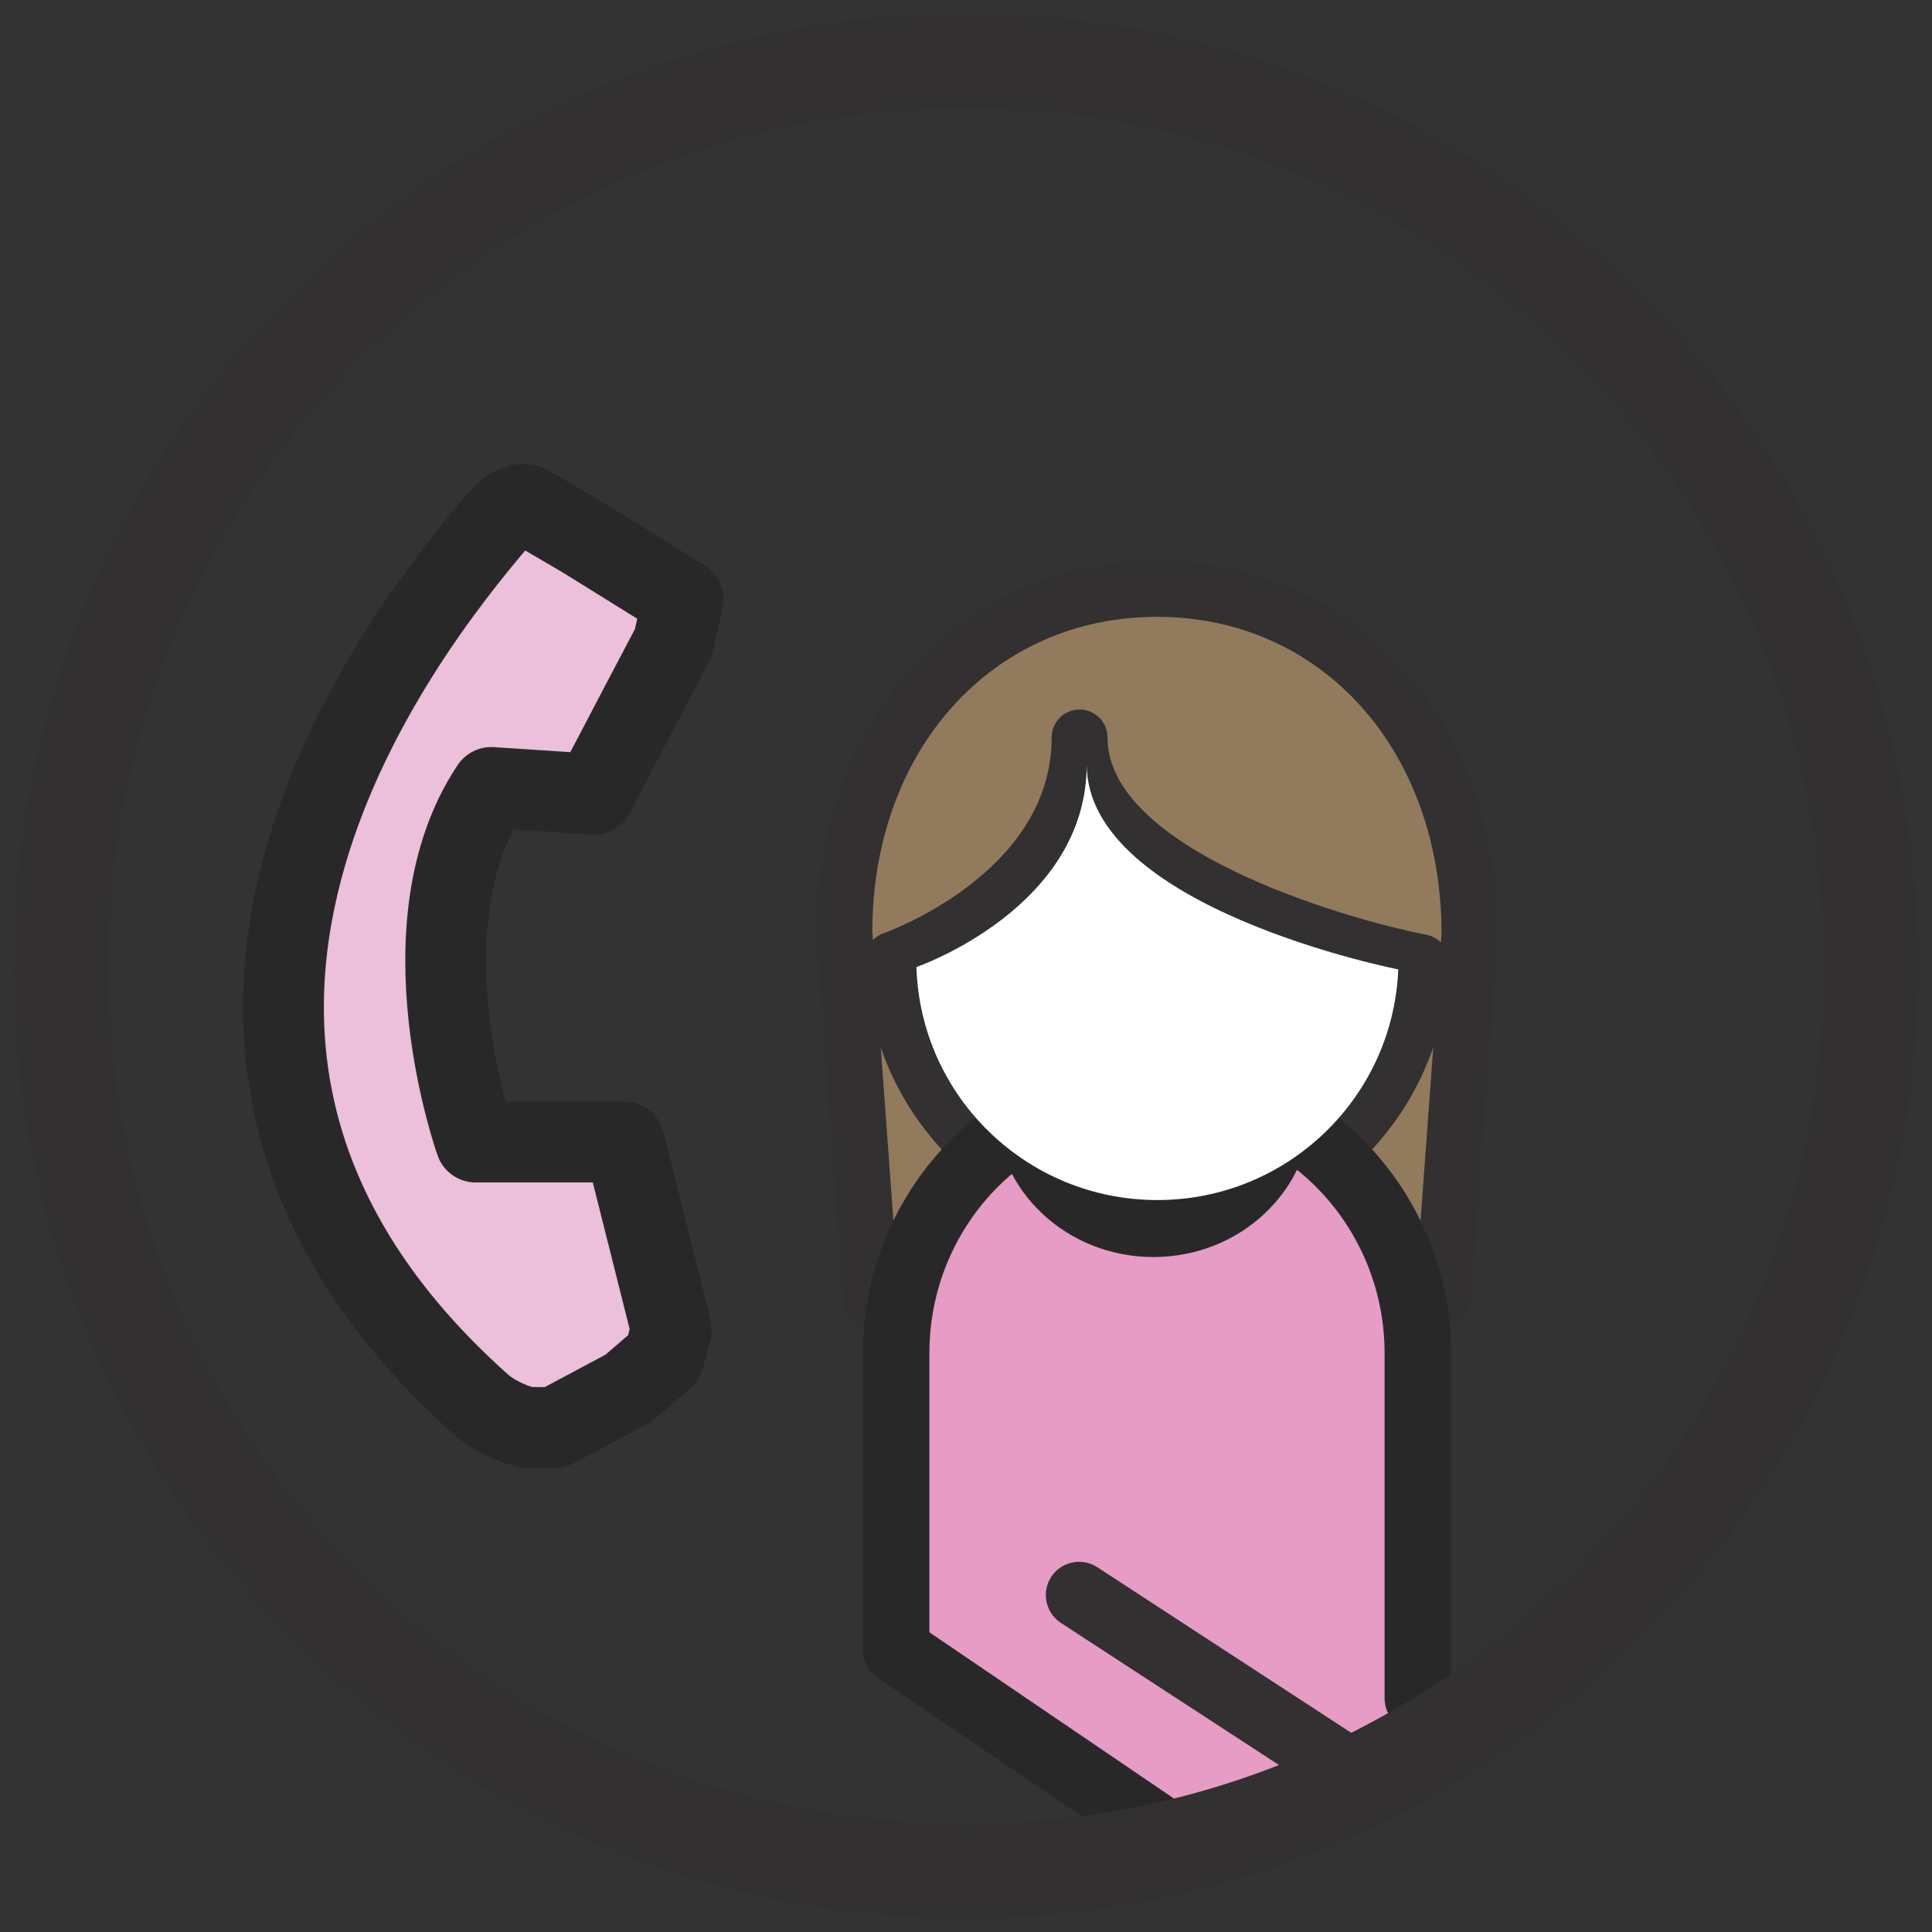
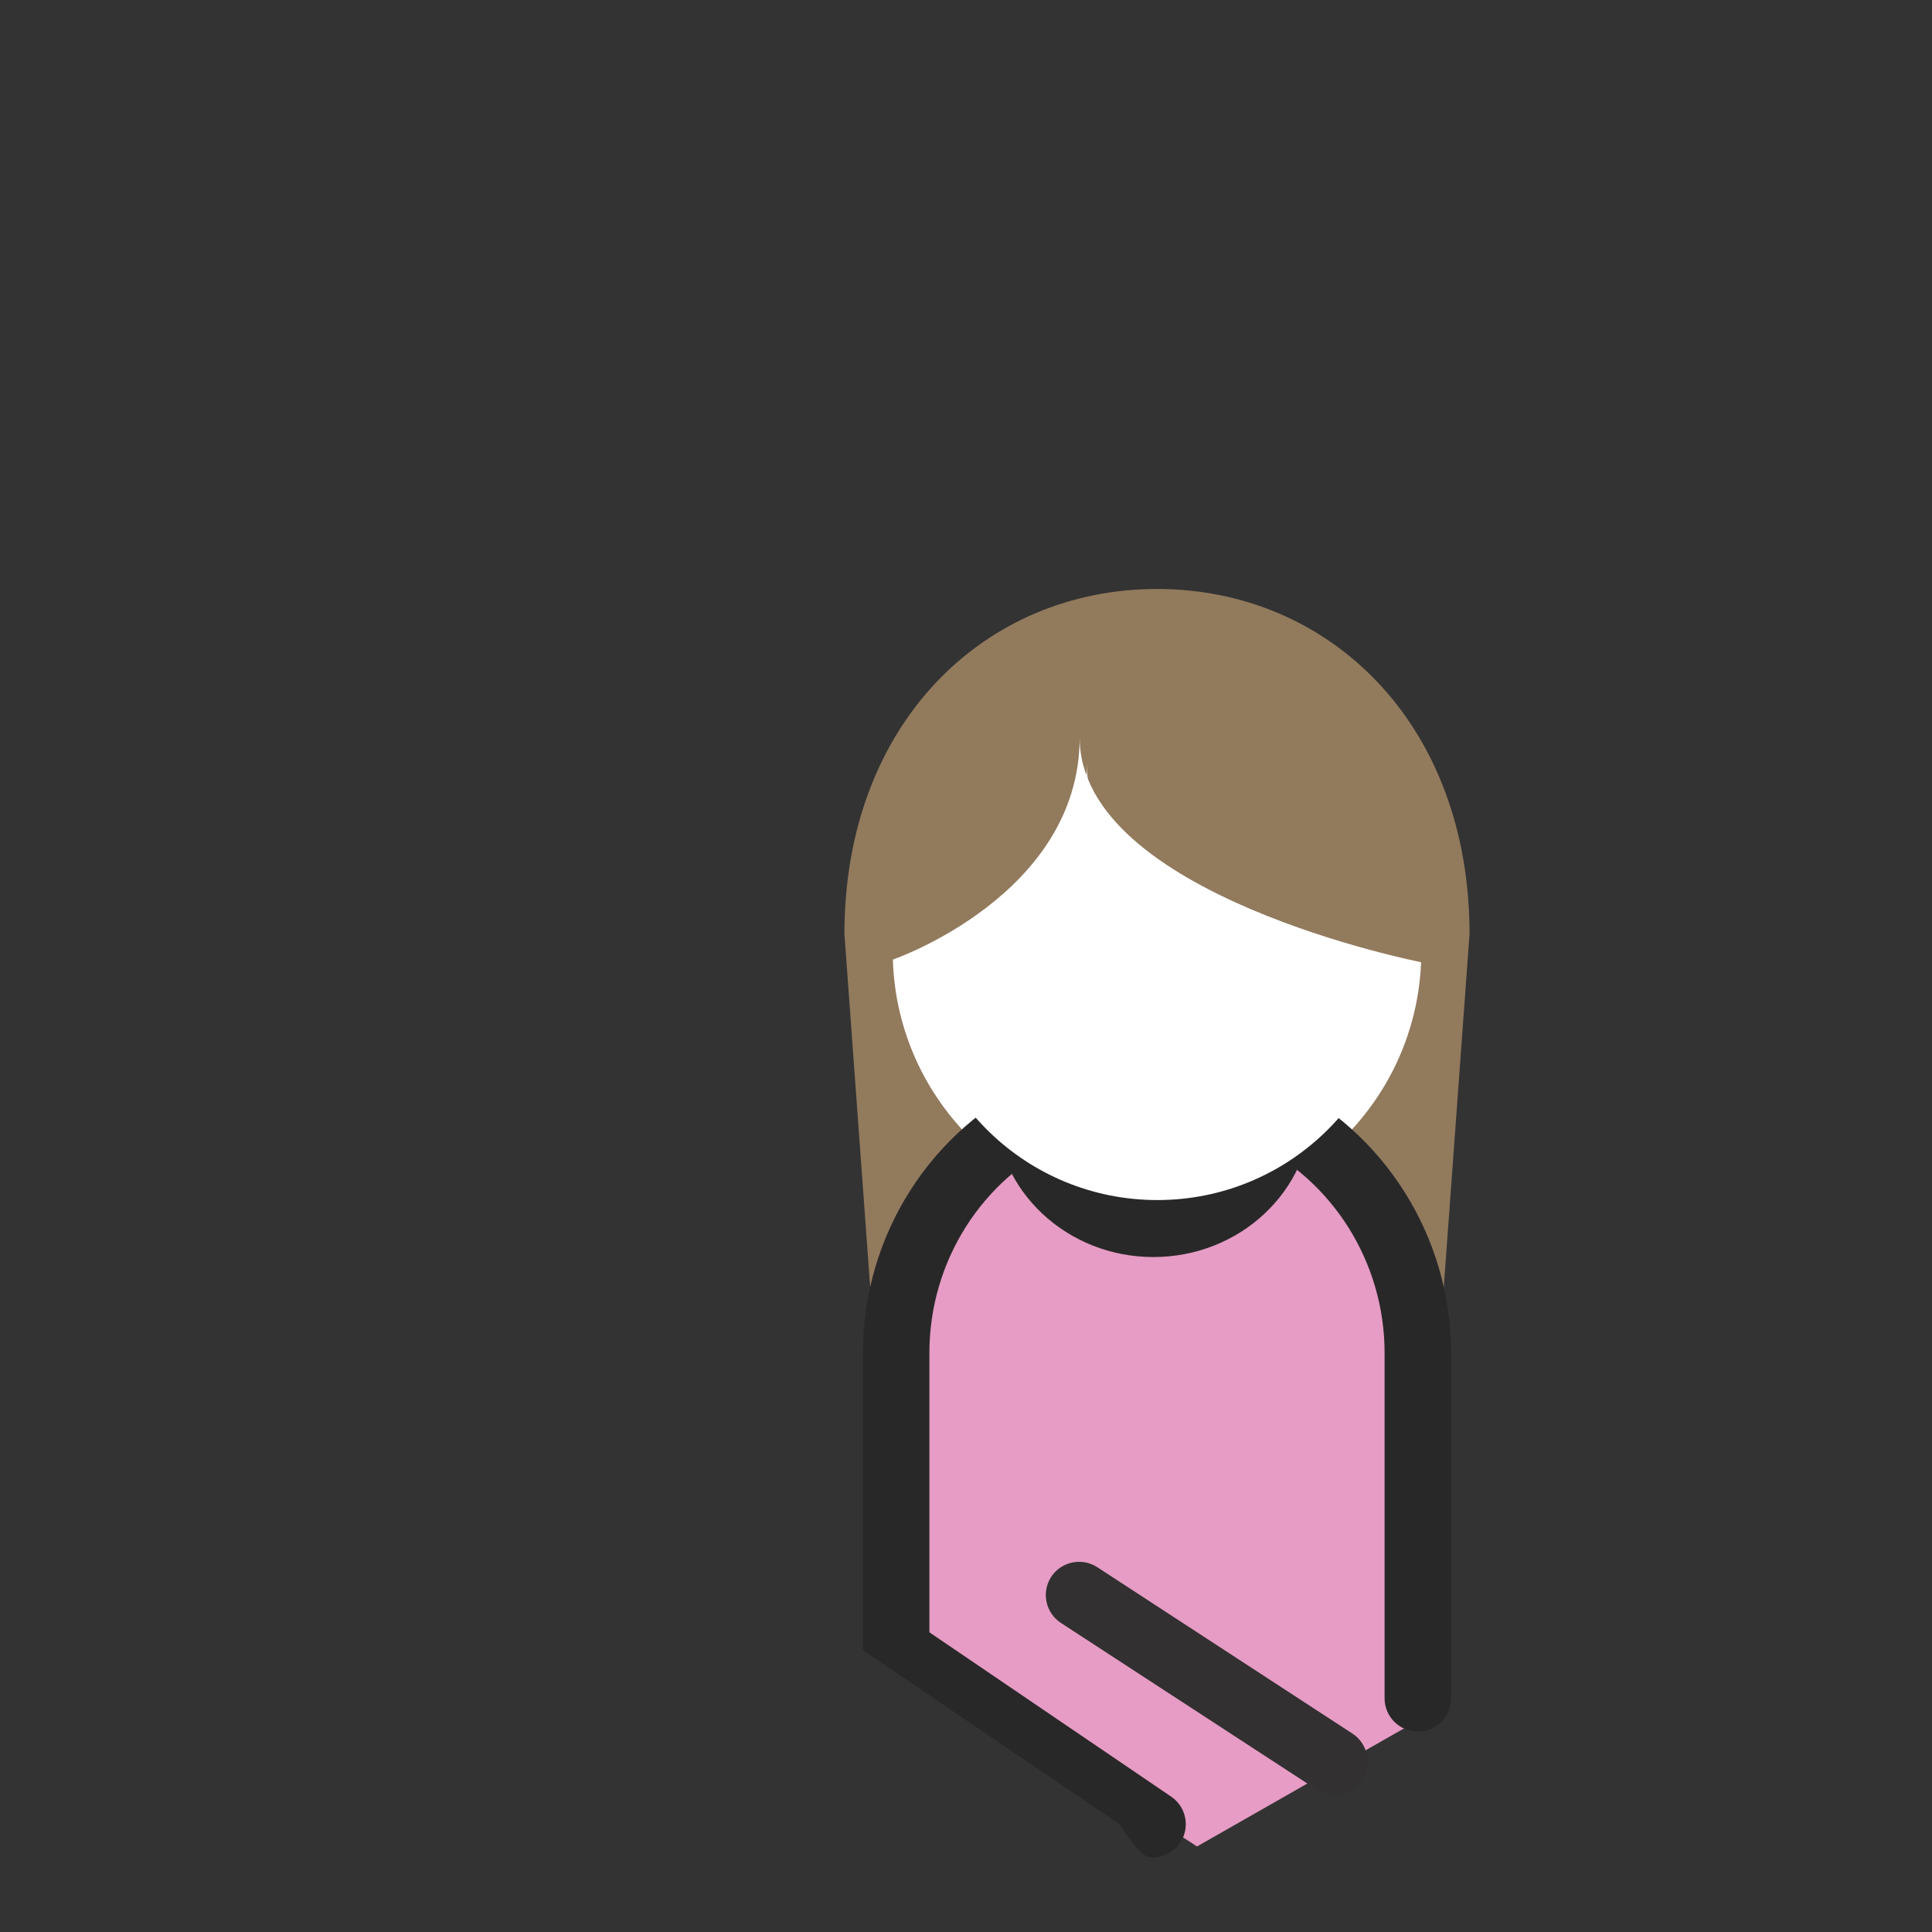
<svg xmlns="http://www.w3.org/2000/svg" version="1.1" id="Layer_1" x="0px" y="0px" width="41px" height="41px" viewBox="338.666 65 41 41" enable-background="new 338.666 65 41 41" xml:space="preserve">
  <rect x="338.666" y="65" width="41" height="41" fill="#333333" stroke="none" />
  <g>
    <path fill="#927A5D" d="M367.567,92.694l1.719-0.115l0.566-7.759c0-4.463-2.971-7.321-6.633-7.321   c-3.663,0-6.633,2.858-6.633,7.321l0.566,7.759l1.757,0.115" />
    <path fill="#FFFFFF" d="M368.824,85.419c-0.12,2.984-2.583,5.366-5.604,5.366c-3.041,0-5.515-2.411-5.606-5.421   c0,0,3.964-1.365,3.964-4.714C361.577,83.999,368.823,85.419,368.824,85.419" />
-     <path fill="#323031" d="M367.567,93.288c0.013,0,0.027-0.001,0.04-0.002l1.719-0.116c0.294-0.021,0.529-0.254,0.551-0.548   l0.566-7.758c0.002-4.629-3.037-7.958-7.223-7.958c-4.188,0-7.227,3.328-7.227,7.915l0.568,7.801   c0.021,0.294,0.258,0.529,0.552,0.548l1.757,0.116c0.32,0.027,0.603-0.212,0.629-0.534c0-0.005,0-0.012,0.001-0.017   c0.021-0.328-0.226-0.61-0.552-0.632l-1.241-0.082l-0.529-7.245c0.001-3.855,2.542-6.686,6.041-6.686s6.039,2.83,6.039,6.729   l-0.527,7.201l-1.205,0.082c-0.327,0.017-0.578,0.296-0.562,0.623C366.982,93.046,367.248,93.293,367.567,93.288" />
-     <path fill="#323031" d="M364.967,84.836c-1.506-0.644-2.589-1.377-3.242-2.194c-0.842,1.773-2.657,2.744-3.49,3.112   c0.277,2.52,2.394,4.438,4.985,4.438c2.536,0,4.631-1.855,4.969-4.307C367.504,85.722,366.242,85.38,364.967,84.836    M357.021,85.383c-0.008-0.26,0.154-0.494,0.399-0.579c0.036-0.013,3.564-1.262,3.564-4.154c0-0.328,0.265-0.593,0.593-0.593   c0.326,0,0.592,0.265,0.592,0.593l0,0c0,2.343,4.887,3.817,6.769,4.187c0.288,0.057,0.49,0.314,0.479,0.605   c-0.132,3.329-2.854,5.936-6.196,5.936C359.846,91.378,357.122,88.744,357.021,85.383" />
  </g>
-   <polygon fill="#FFFFFF" points="364.077,91.194 368.273,91.194 367.886,92.875 364.505,93.678 363.594,91.424 " />
  <g>
    <path fill="#E69CC4" d="M364.068,104.185l-6.386-4.163v-6.313c0-2.291,1.347-4.263,3.276-5.143l1.29,2.355   c1.901,0.891,4.168-5.763,6.505,2.787v7.805" />
    <path fill="none" stroke="#292829" stroke-width="1.715" stroke-linejoin="round" stroke-miterlimit="10" d="M363.143,90.819   c-1.383,0-2.505-1.053-2.505-2.352c0-1.298,1.122-0.435,2.506-0.435c1.383,0,2.505-0.863,2.505,0.435   C365.648,89.768,364.526,90.819,363.143,90.819" />
-     <path fill="#292829" d="M368.754,101.746c0.39,0,0.706-0.316,0.706-0.705v-7.333c0-2.462-1.425-4.722-3.628-5.755   c-0.353-0.166-0.772-0.014-0.937,0.339c-0.166,0.354-0.014,0.773,0.339,0.938l0,0c1.71,0.802,2.815,2.56,2.815,4.478v7.333   c0,0.389,0.316,0.705,0.706,0.705 M363.126,104.418c0.391-0.001,0.705-0.317,0.704-0.708c-0.001-0.237-0.12-0.458-0.318-0.588   l-5.123-3.482v-5.93c0-1.943,1.123-3.71,2.864-4.503c0.354-0.16,0.51-0.579,0.349-0.934c-0.162-0.354-0.58-0.511-0.935-0.349   c-2.24,1.02-3.688,3.292-3.688,5.784v6.313c0,0.237,0.119,0.46,0.319,0.591l5.444,3.69   C362.86,104.382,362.995,104.418,363.126,104.418" />
+     <path fill="#292829" d="M368.754,101.746c0.39,0,0.706-0.316,0.706-0.705v-7.333c0-2.462-1.425-4.722-3.628-5.755   c-0.353-0.166-0.772-0.014-0.937,0.339c-0.166,0.354-0.014,0.773,0.339,0.938l0,0c1.71,0.802,2.815,2.56,2.815,4.478v7.333   c0,0.389,0.316,0.705,0.706,0.705 M363.126,104.418c0.391-0.001,0.705-0.317,0.704-0.708c-0.001-0.237-0.12-0.458-0.318-0.588   l-5.123-3.482v-5.93c0-1.943,1.123-3.71,2.864-4.503c0.354-0.16,0.51-0.579,0.349-0.934c-0.162-0.354-0.58-0.511-0.935-0.349   c-2.24,1.02-3.688,3.292-3.688,5.784v6.313l5.444,3.69   C362.86,104.382,362.995,104.418,363.126,104.418" />
    <path fill="none" stroke="#292829" stroke-width="1.715" stroke-linejoin="round" stroke-miterlimit="10" d="M363.143,87.822" />
    <path fill="none" stroke="#292829" stroke-width="1.715" stroke-linejoin="round" stroke-miterlimit="10" d="M363.143,87.822" />
    <path fill="#323031" d="M366.979,103.084c0.391,0.001,0.706-0.314,0.707-0.703c0.001-0.238-0.119-0.462-0.32-0.592l-5.415-3.531   c-0.327-0.212-0.764-0.12-0.977,0.206c-0.212,0.326-0.12,0.763,0.206,0.977l5.416,3.529   C366.714,103.047,366.849,103.084,366.979,103.084" />
  </g>
-   <path fill="none" stroke="#323031" stroke-width="2.001" stroke-miterlimit="10" d="M378.373,85.5  c0-10.608-8.6-19.207-19.206-19.207c-10.608,0-19.207,8.598-19.207,19.207c0,10.607,8.599,19.207,19.207,19.207  C369.773,104.707,378.373,96.107,378.373,85.5z" />
-   <path fill="#ECBFDA" stroke="#292829" stroke-width="1.715" stroke-linejoin="round" stroke-miterlimit="10" d="M349.855,75.714  c0,0-0.255-0.106-0.62,0.323c-2.037,2.389-8.933,11.121-0.36,18.771c0.216,0.193,0.604,0.403,0.98,0.483l0.58,0.006l1.565-0.835  l0.758-0.652l0.155-0.601l-0.998-3.973h-3.154c0,0-1.633-4.587,0.331-7.525l2.178,0.143l1.116-2.131l0.563-1.068l0.215-0.929  l-2.11-1.31L349.855,75.714z" />
  <path fill="#FFFFFF" d="M368.339,85.572c-0.109,2.721-2.356,4.895-5.112,4.895c-2.773,0-5.029-2.2-5.113-4.945  c0,0,3.614-1.245,3.614-4.3C361.729,84.277,368.339,85.572,368.339,85.572" />
</svg>